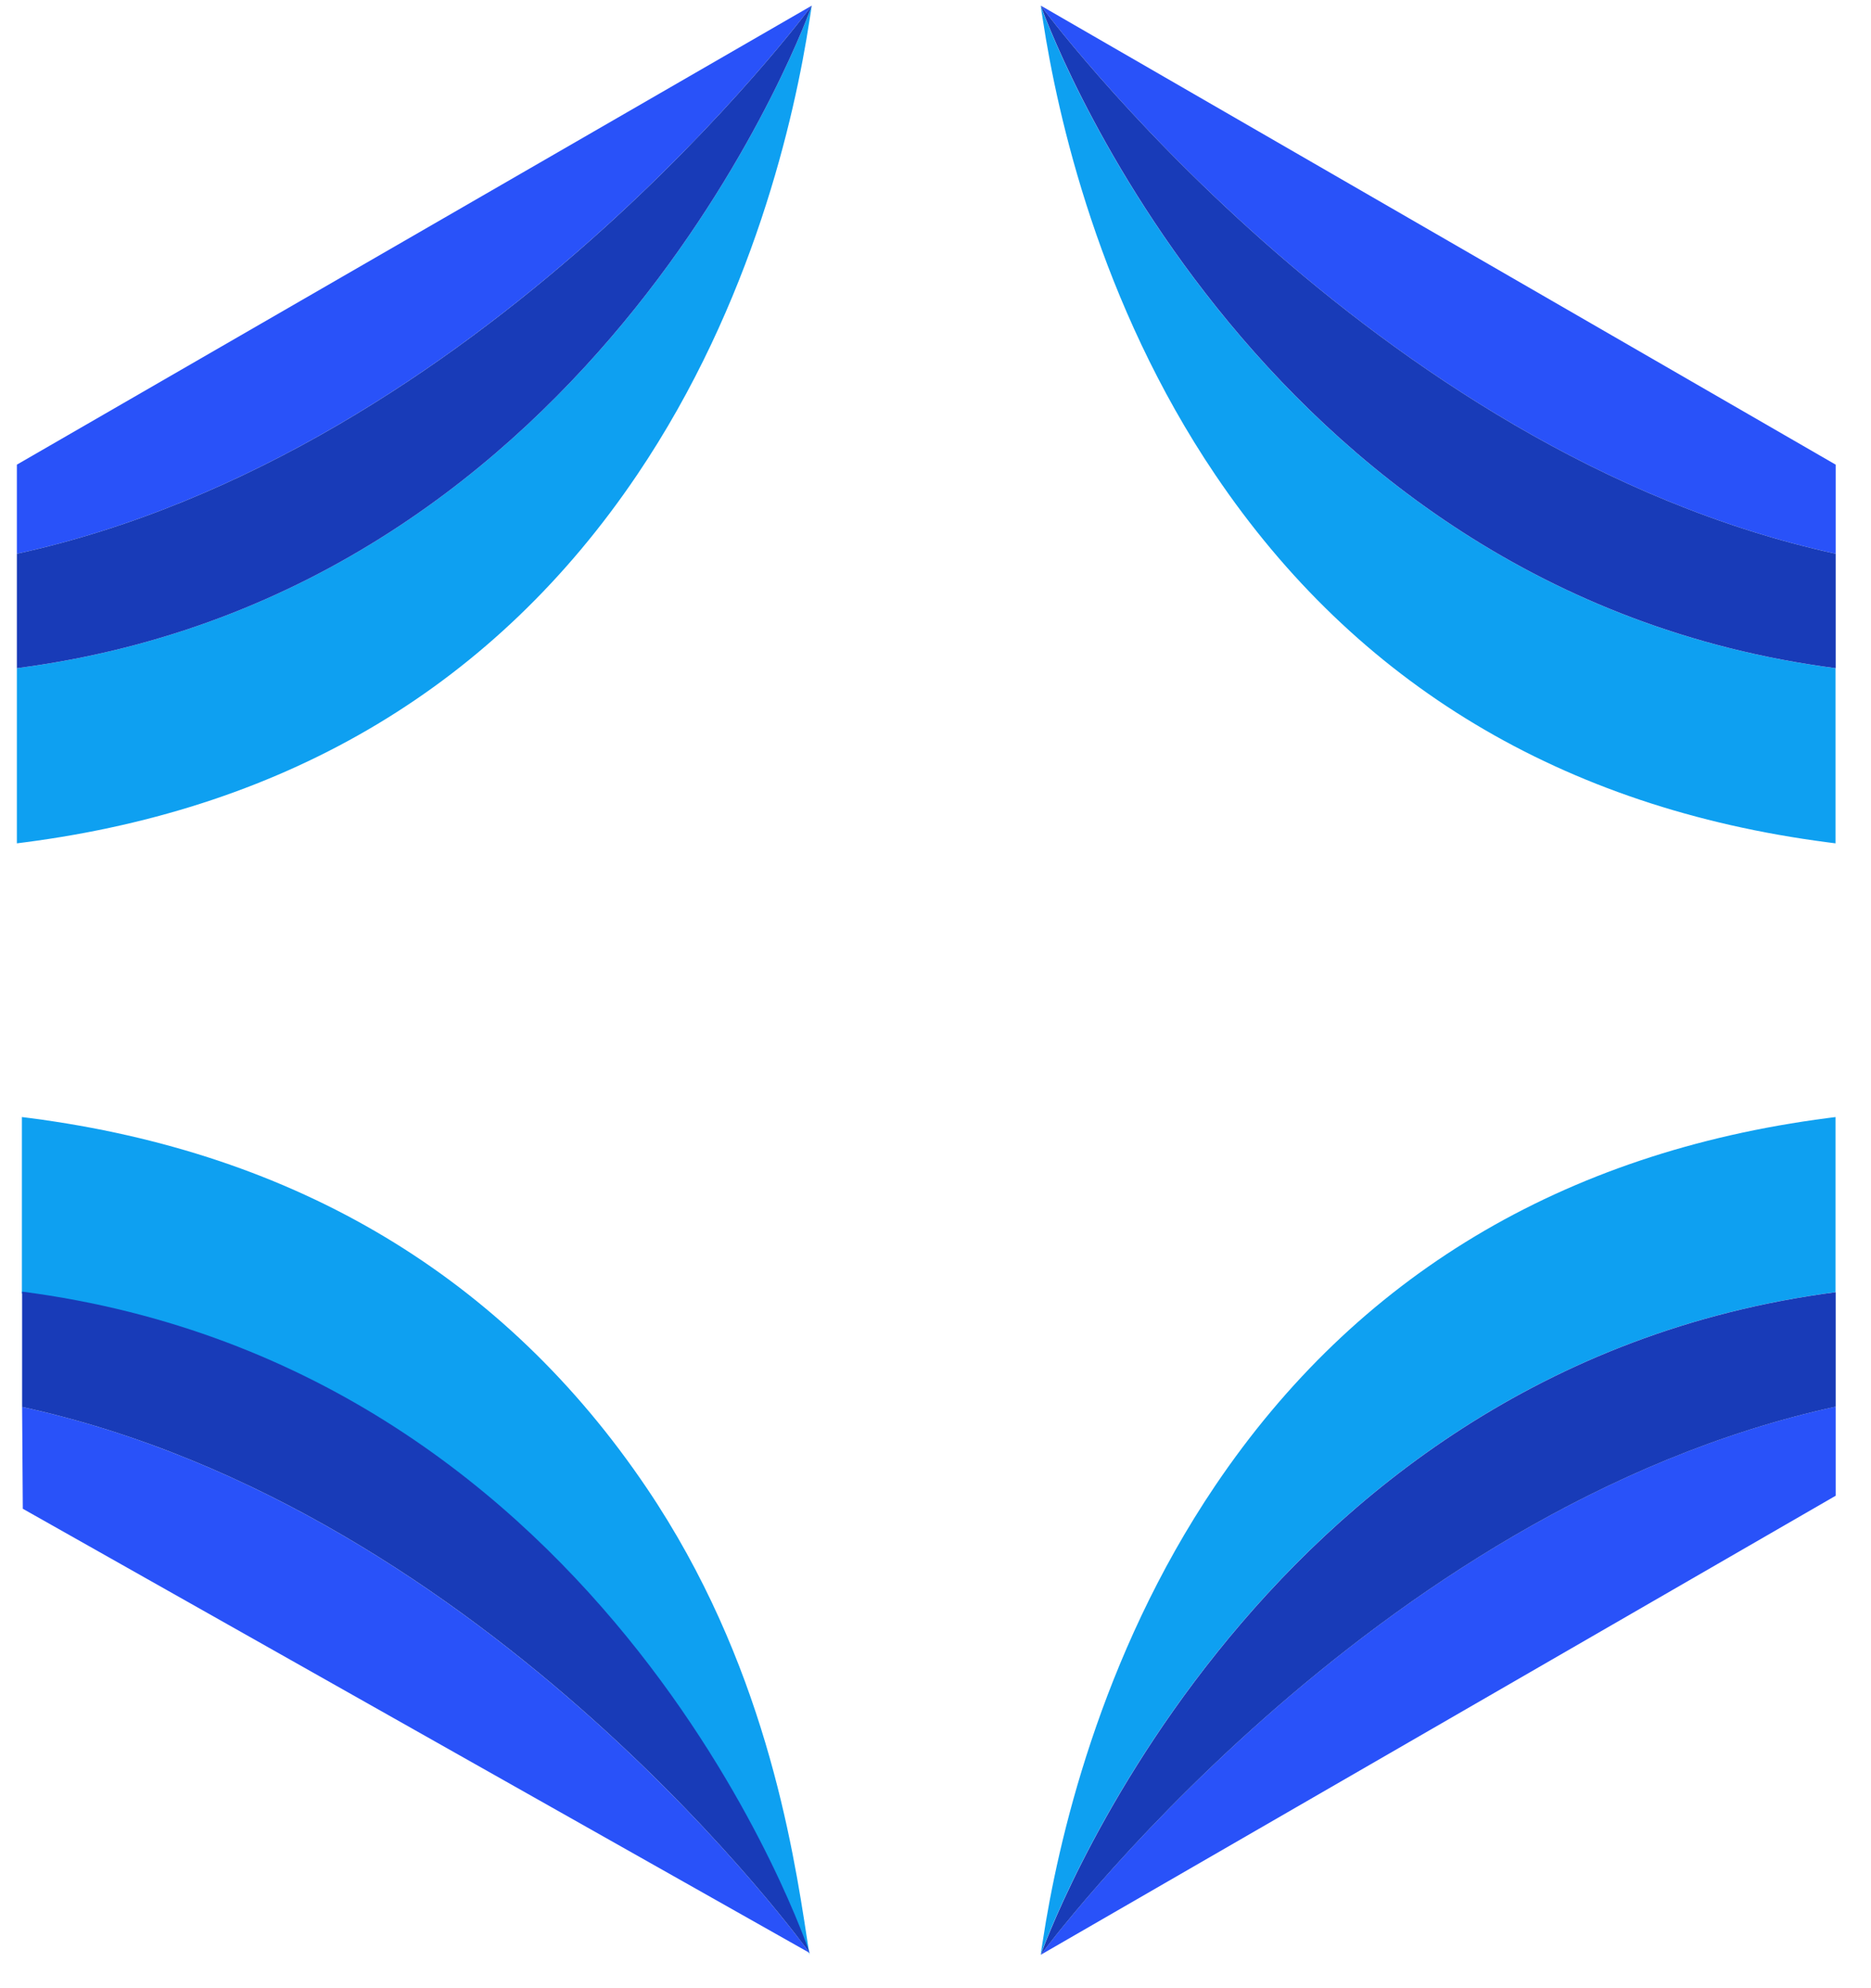
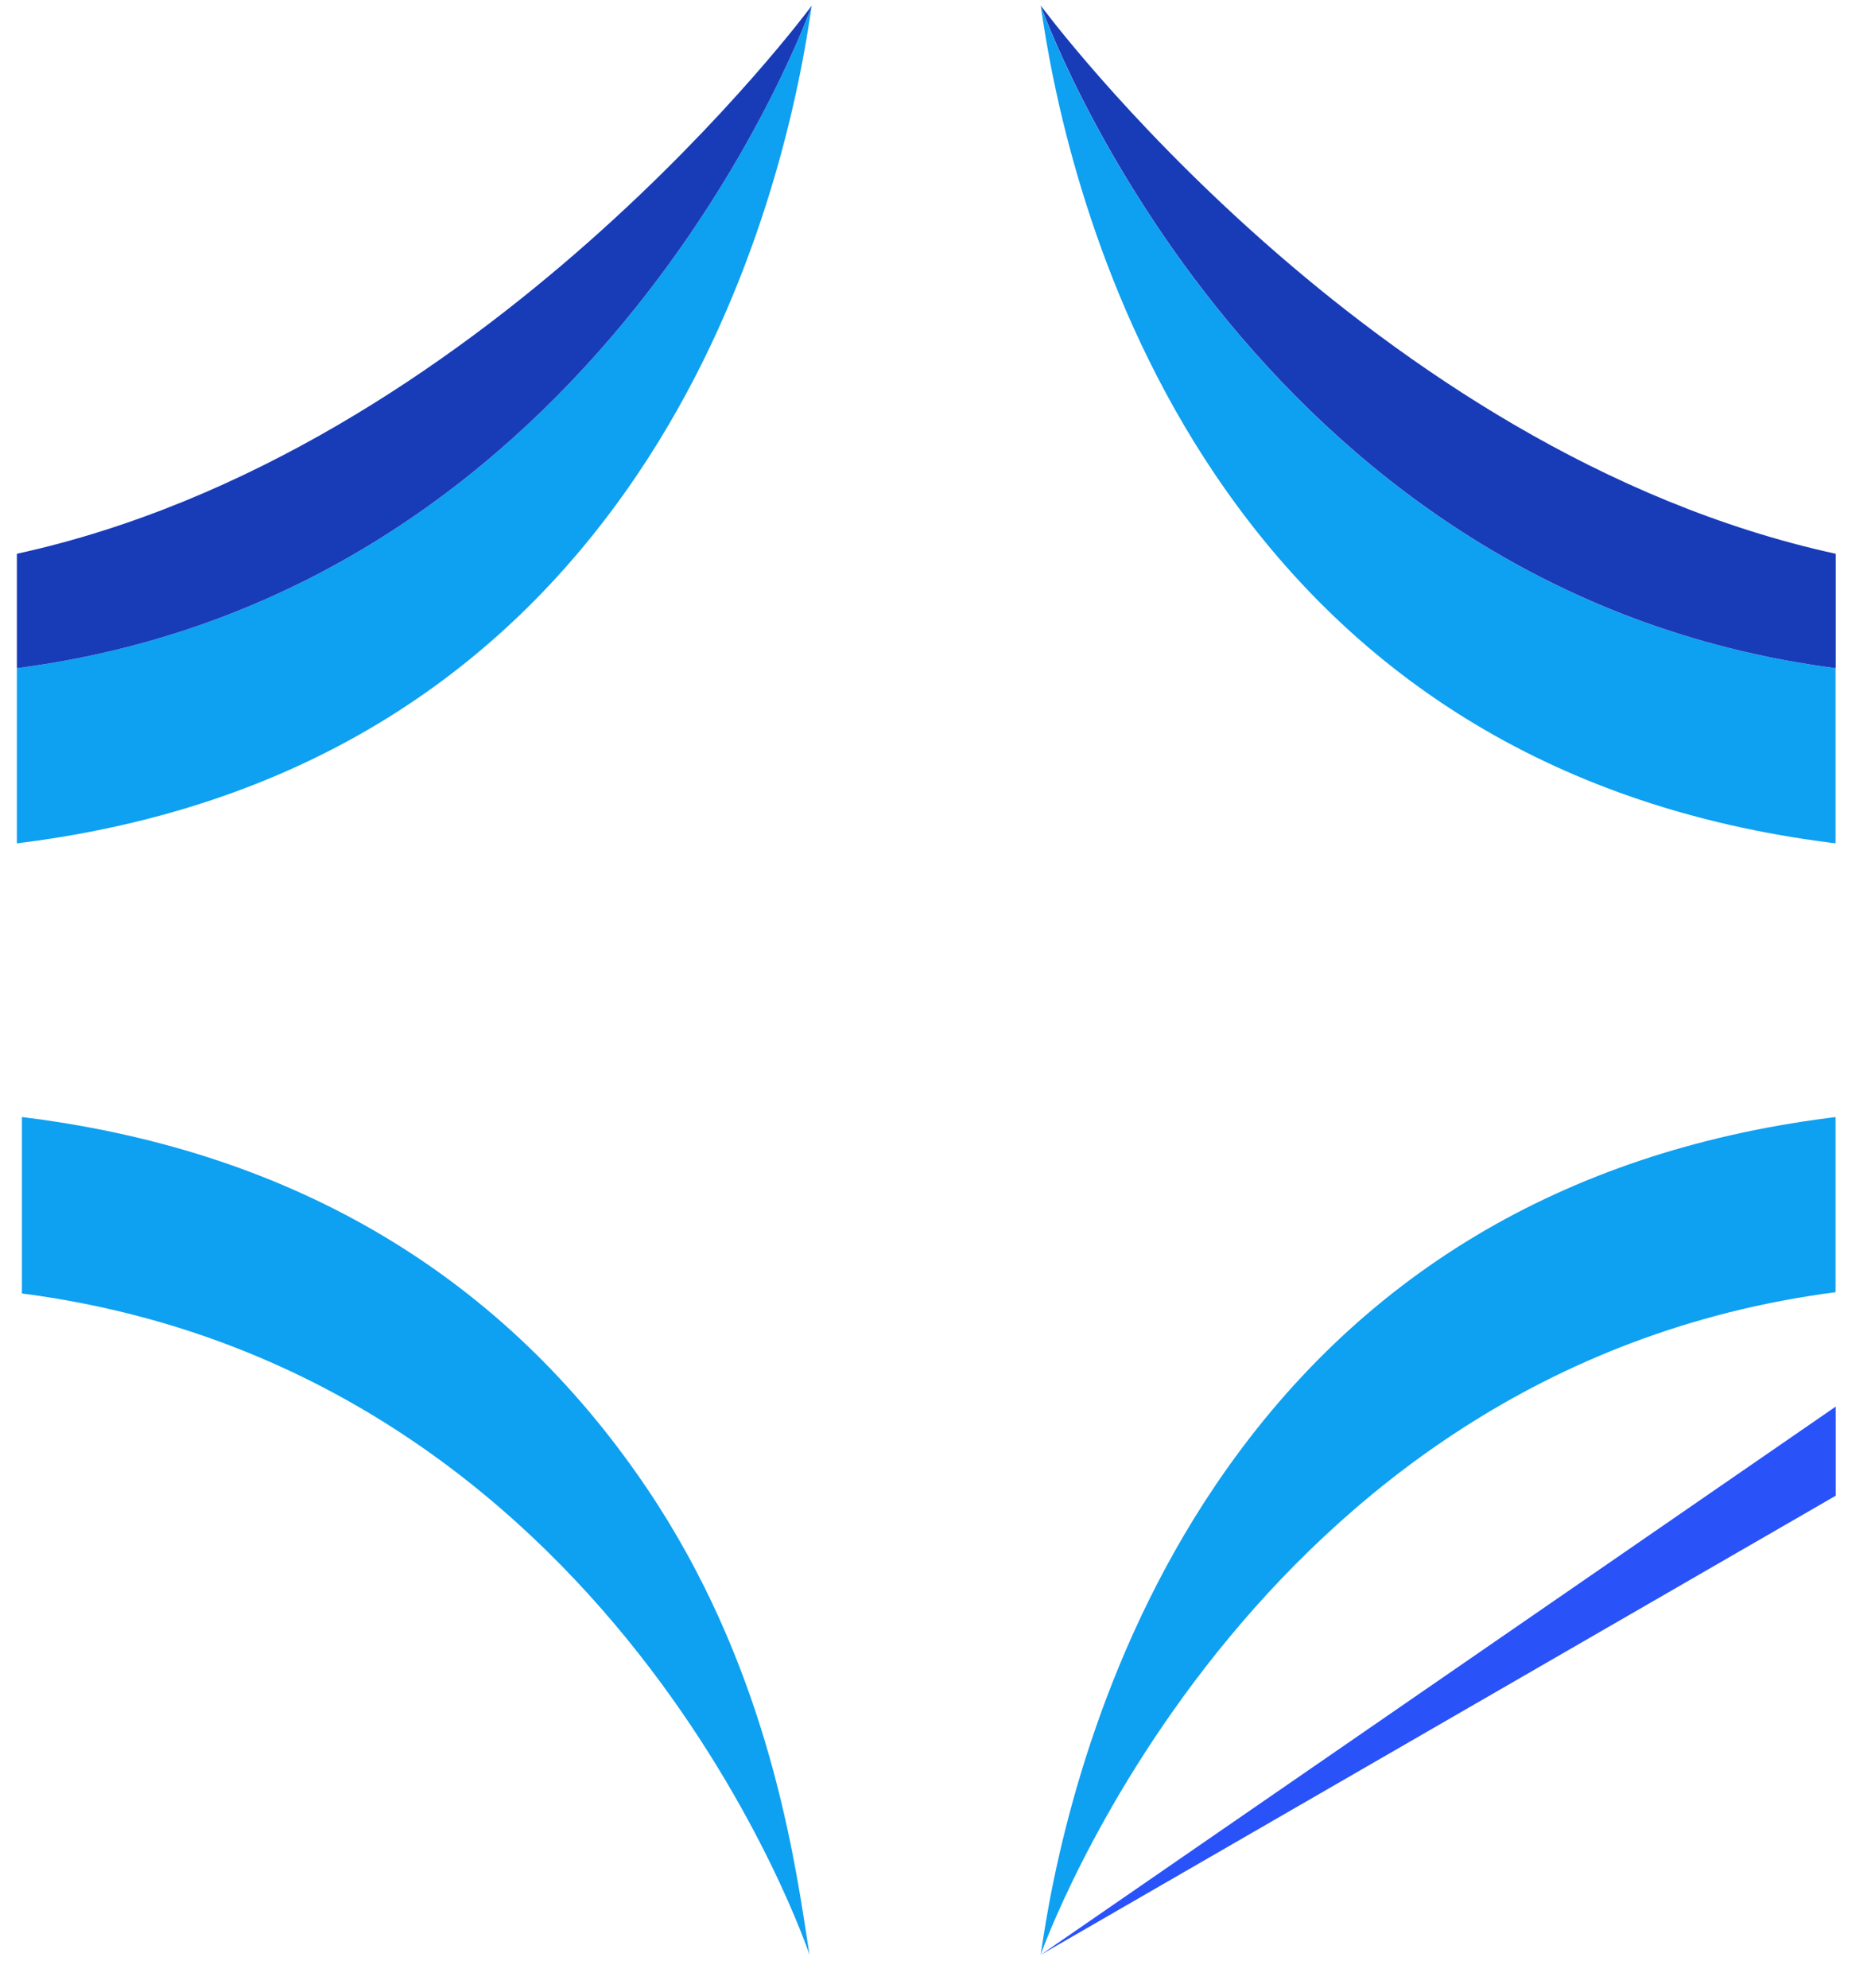
<svg xmlns="http://www.w3.org/2000/svg" width="48" height="51" viewBox="0 0 48 51" fill="none">
  <path d="M0.636 21.607C7.436 20.722 12.723 17.547 16.348 12.176C19.32 7.775 20.39 2.981 20.768 0.517L20.826 0.144C20.826 0.144 15.546 15.174 0.433 17.14V21.633L0.636 21.607Z" fill="#0EA0F1" />
-   <path d="M20.826 0.144L0.433 11.919V14.205C12.386 11.592 20.826 0.144 20.826 0.144Z" fill="#2952F9" />
  <path d="M20.826 0.144C20.826 0.144 12.389 11.592 0.433 14.205V17.14C15.546 15.174 20.826 0.144 20.826 0.144Z" fill="#183BB8" />
  <path d="M46.887 21.607C40.087 20.722 34.8 17.547 31.175 12.176C28.203 7.775 27.132 2.981 26.755 0.517L26.697 0.144C26.697 0.144 31.977 15.174 47.09 17.14V21.633L46.887 21.607Z" fill="#0EA0F1" />
-   <path d="M26.701 0.144L47.094 11.919V14.205C35.137 11.592 26.701 0.144 26.701 0.144Z" fill="#2952F9" />
  <path d="M26.701 0.144C26.701 0.144 35.137 11.592 47.094 14.205V17.14C31.977 15.174 26.701 0.144 26.701 0.144Z" fill="#183BB8" />
  <path d="M46.887 28.68C40.087 29.565 34.8 32.74 31.175 38.111C28.203 42.512 27.132 47.306 26.755 49.77L26.697 50.143C26.697 50.143 31.977 35.113 47.09 33.147V28.654L46.887 28.68Z" fill="#0EA0F1" />
-   <path d="M26.701 50.143L47.094 38.368V36.082C35.137 38.694 26.701 50.143 26.701 50.143Z" fill="#2952F9" />
-   <path d="M26.701 50.144C26.701 50.144 35.137 38.695 47.094 36.083V33.147C31.977 35.114 26.701 50.144 26.701 50.144Z" fill="#183BB8" />
+   <path d="M26.701 50.143L47.094 38.368V36.082Z" fill="#2952F9" />
  <path d="M0.769 28.68C7.62 29.572 12.947 32.769 16.598 38.18C19.591 42.614 20.332 47.284 20.709 49.766L20.767 50.143C20.767 50.143 15.789 35.161 0.562 33.179V28.654L0.769 28.68Z" fill="#0EA0F1" />
-   <path d="M20.771 50.096L0.585 38.702L0.567 36.09C12.607 38.724 20.771 50.096 20.771 50.096Z" fill="#2952F9" />
-   <path d="M20.771 50.096C20.771 50.096 12.611 38.724 0.567 36.09V33.132C15.793 35.114 20.771 50.096 20.771 50.096Z" fill="#183BB8" />
</svg>